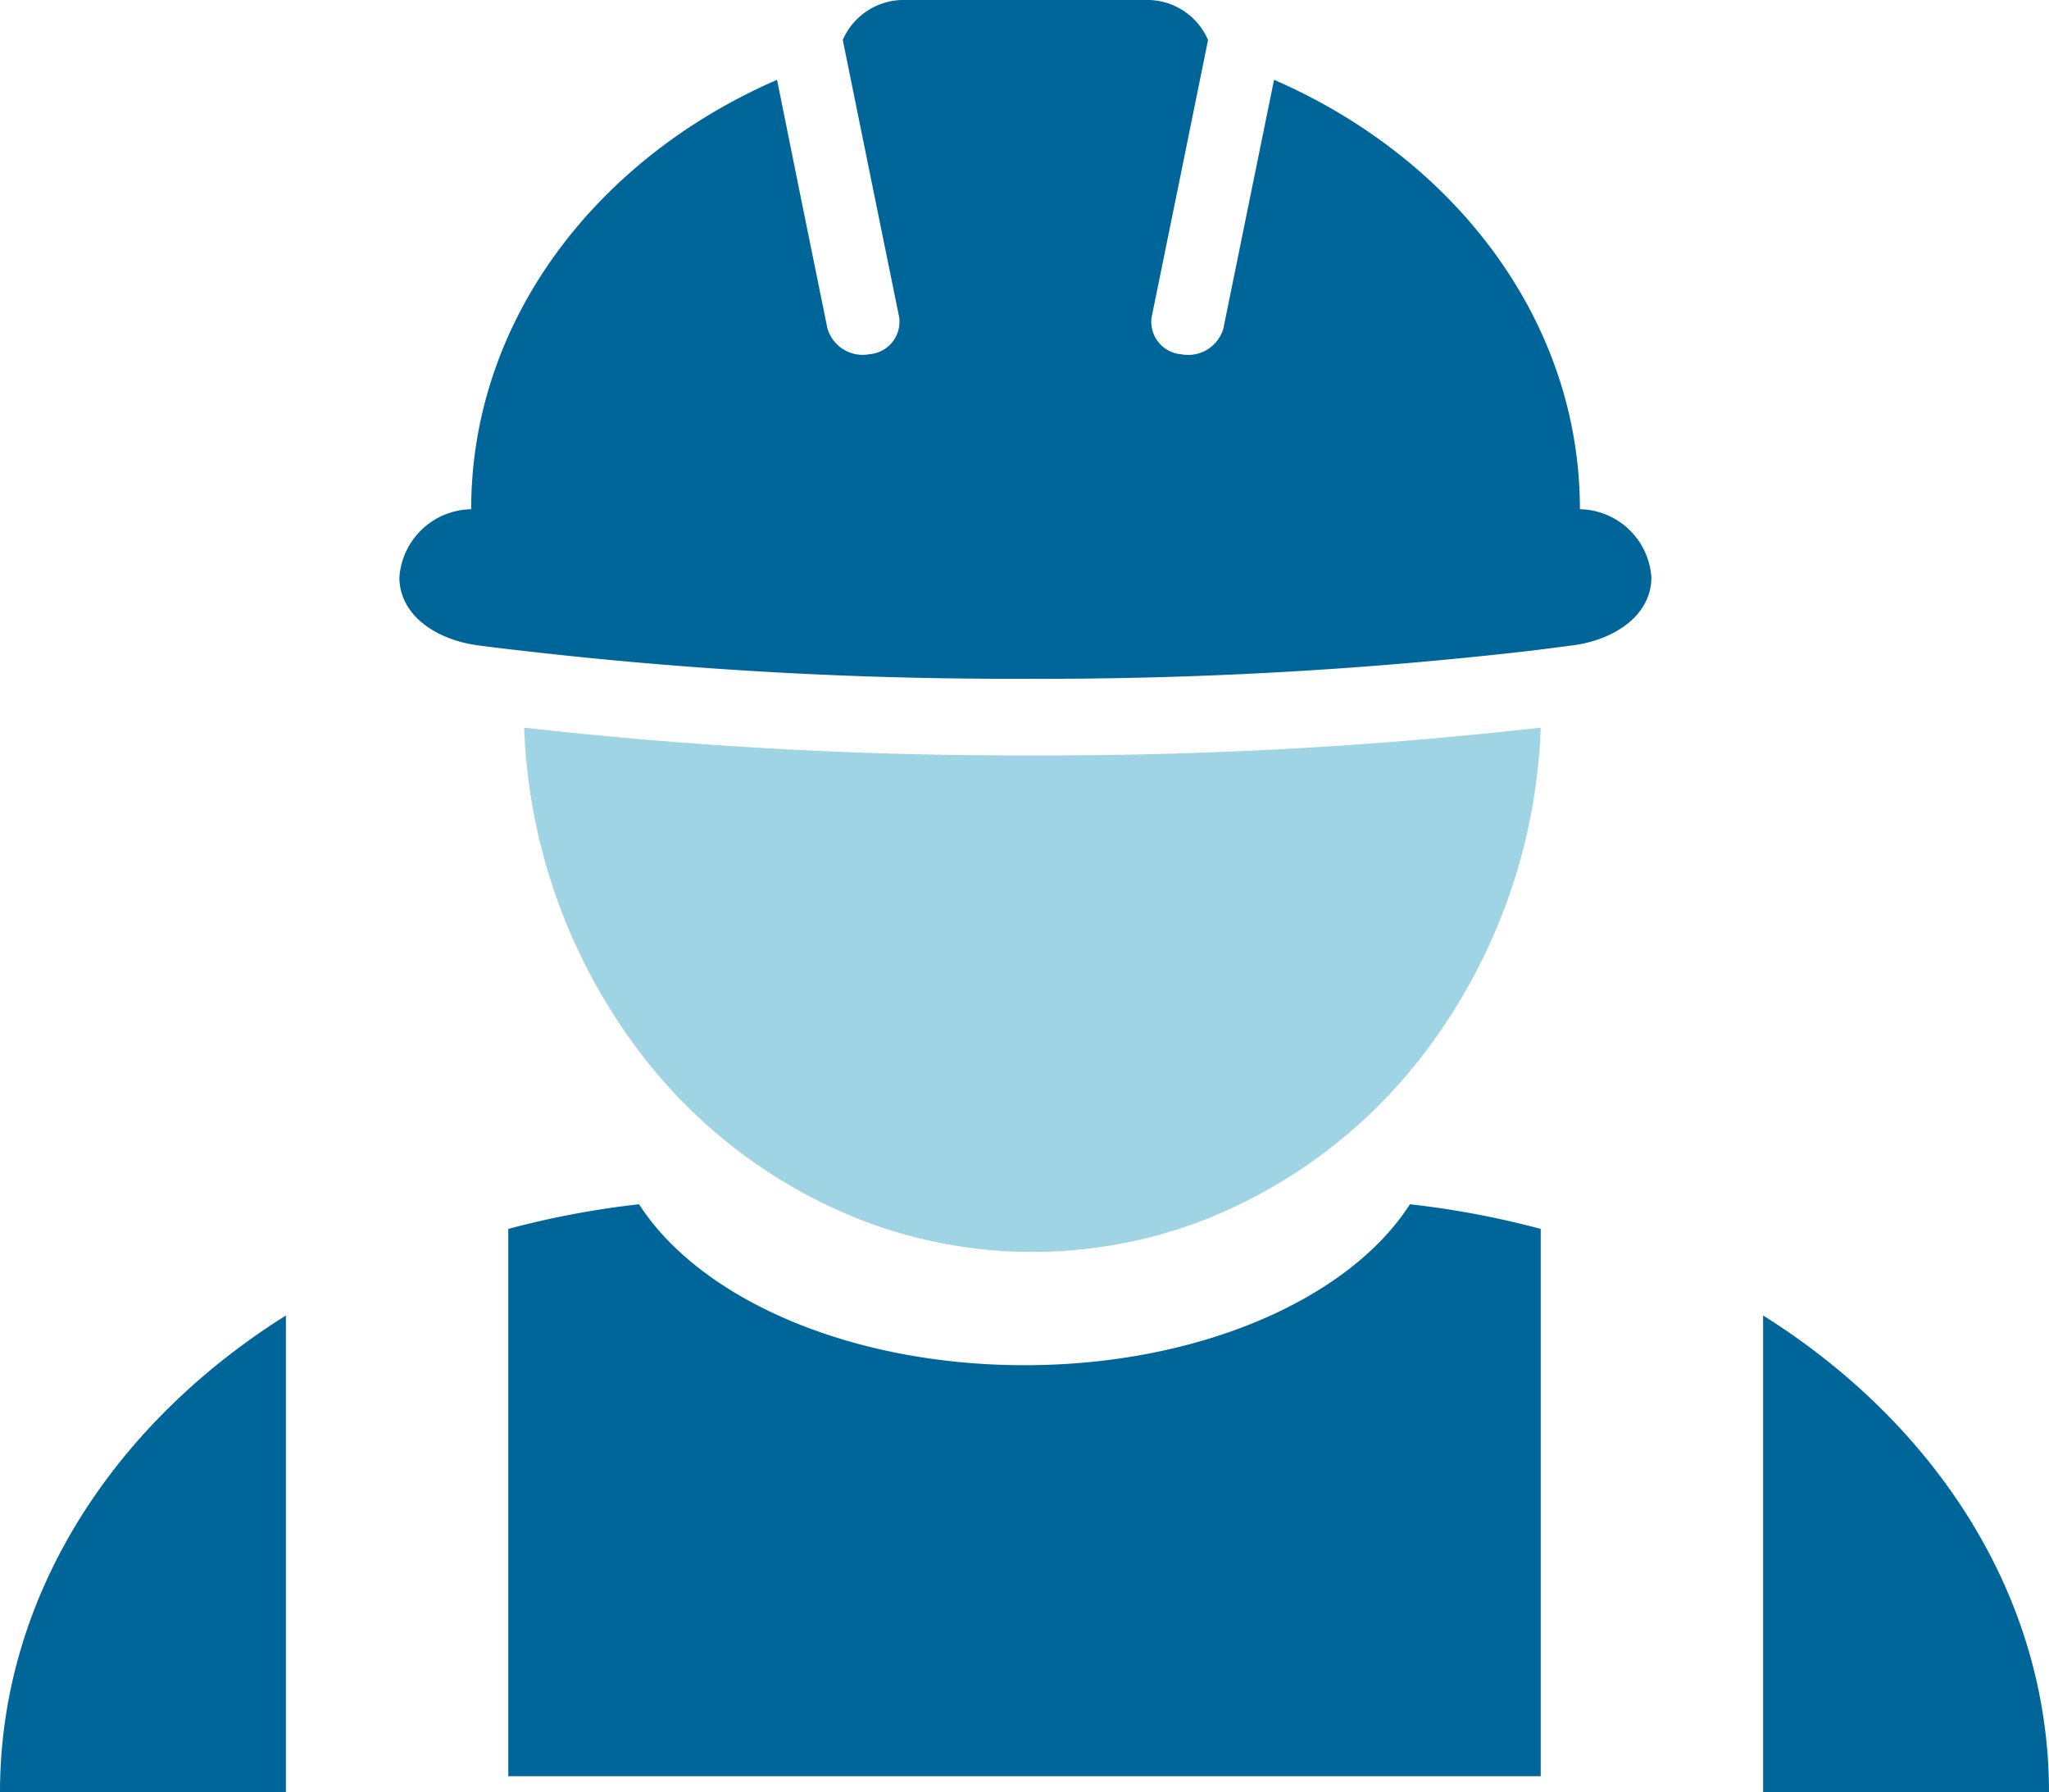
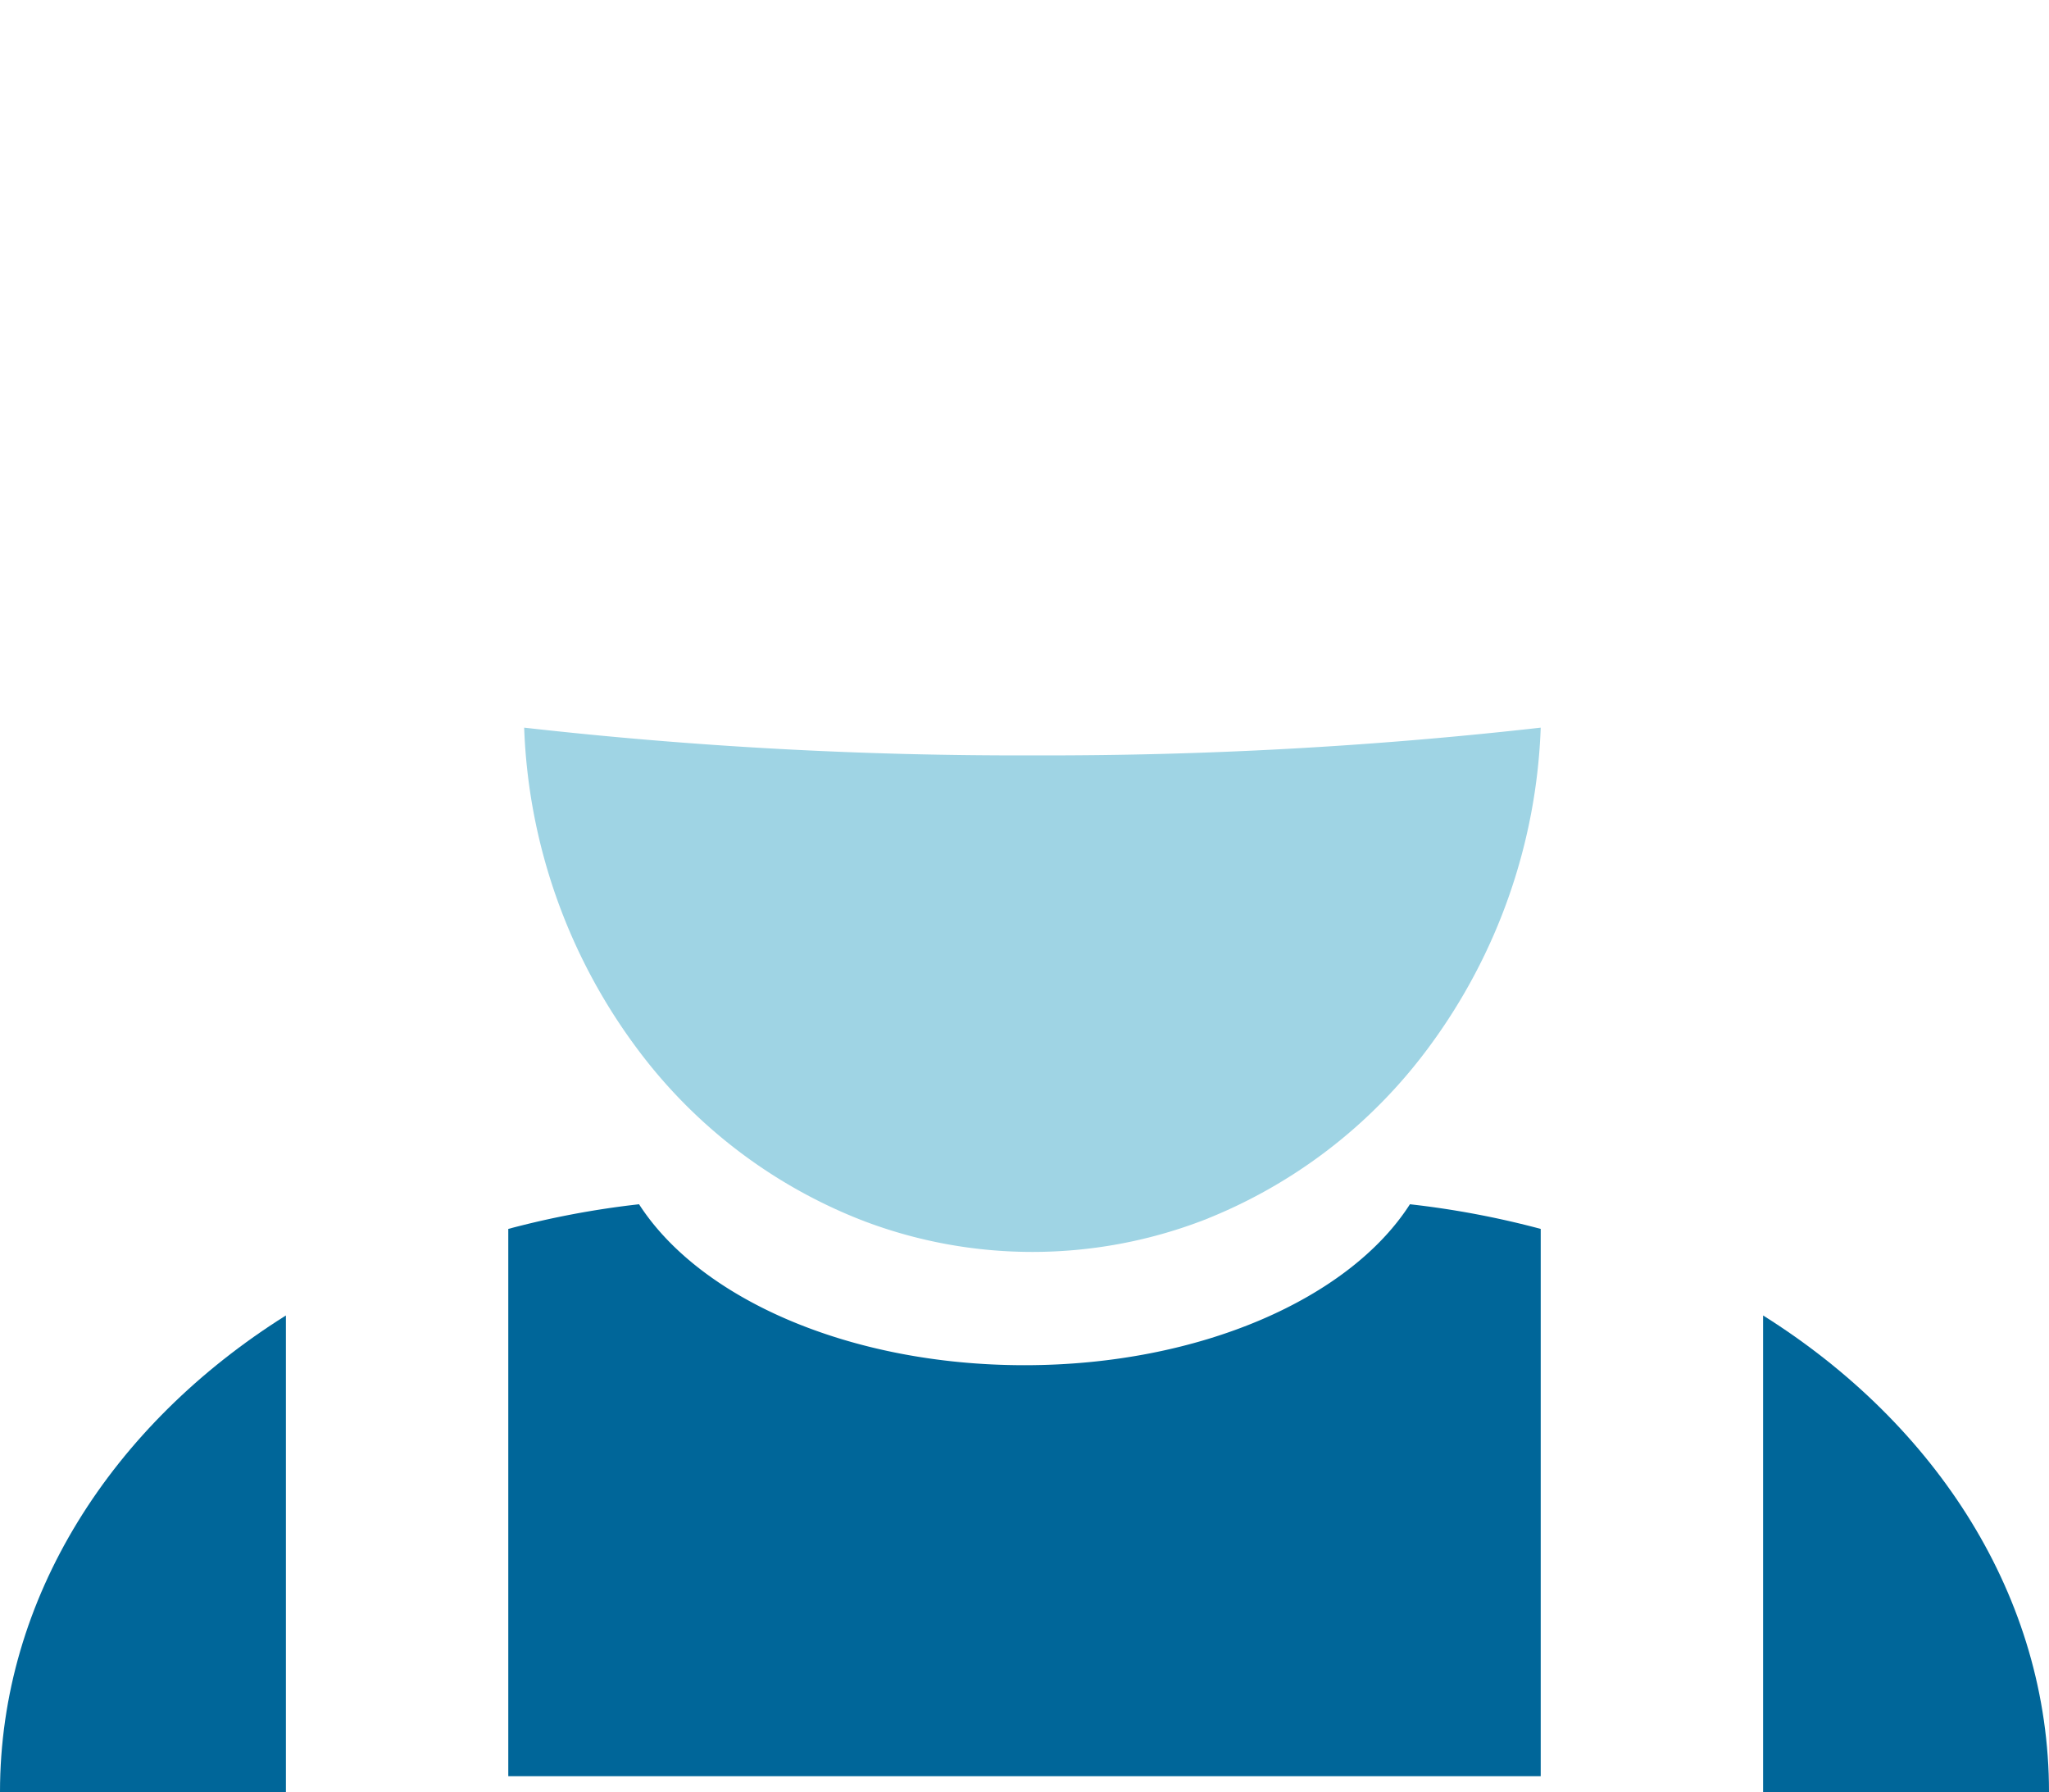
<svg xmlns="http://www.w3.org/2000/svg" width="129" height="112.802">
  <g data-name="Group 12">
    <g data-name="Group 3">
-       <path data-name="Fill 1" d="M64.558 42.726a269.574 269.574 0 0 0 31.987-1.785l2.474-.318c2.688-.357 4.948-1.931 4.948-4.285a4.6 4.6 0 0 0-4.5-4.285v-.013c0-11.822-7.849-22.057-19.256-27.017l-1.466 7.183-1.725 8.477a2.313 2.313 0 0 1-2.659 1.617 2.053 2.053 0 0 1-1.863-2.3l1.97-9.666 1.588-7.816A4.17 4.17 0 0 0 72.07 0H57.045a4.185 4.185 0 0 0-3.986 2.512l1.586 7.816 1.97 9.666a2.053 2.053 0 0 1-1.863 2.3 2.313 2.313 0 0 1-2.657-1.613l-1.725-8.477-1.449-7.179C37.499 9.984 29.665 20.219 29.665 32.042v.013a4.607 4.607 0 0 0-4.52 4.284c0 2.354 2.26 3.928 4.963 4.285.809.106 1.634.211 2.458.3a266.935 266.935 0 0 0 31.991 1.8" fill="#069" />
-     </g>
+       </g>
    <path data-name="Fill 4" d="M111 82.802v30h18c0-12.243-7.064-23.137-18-30" fill="#069" />
    <path data-name="Fill 6" d="M88.766 75.802C84.964 81.735 75.533 85.933 64.5 85.933s-20.449-4.198-24.267-10.131A55.994 55.994 0 0 0 32 77.354v34.448h65V77.354a56 56 0 0 0-8.234-1.552" fill="#069" />
    <path data-name="Fill 8" d="M18 112.802v-30c-10.936 6.863-18 17.757-18 30Z" fill="#069" />
    <path data-name="Fill 10" d="M97 45.802a277.061 277.061 0 0 1-32 1.745 277.068 277.068 0 0 1-32-1.745 35.93 35.93 0 0 0 7.016 20.075 32.25 32.25 0 0 0 14.307 10.957A29.878 29.878 0 0 0 65 78.802a30.021 30.021 0 0 0 10.692-1.968 32.292 32.292 0 0 0 14.292-10.957A35.928 35.928 0 0 0 97 45.802" fill="#9fd4e4" />
  </g>
</svg>